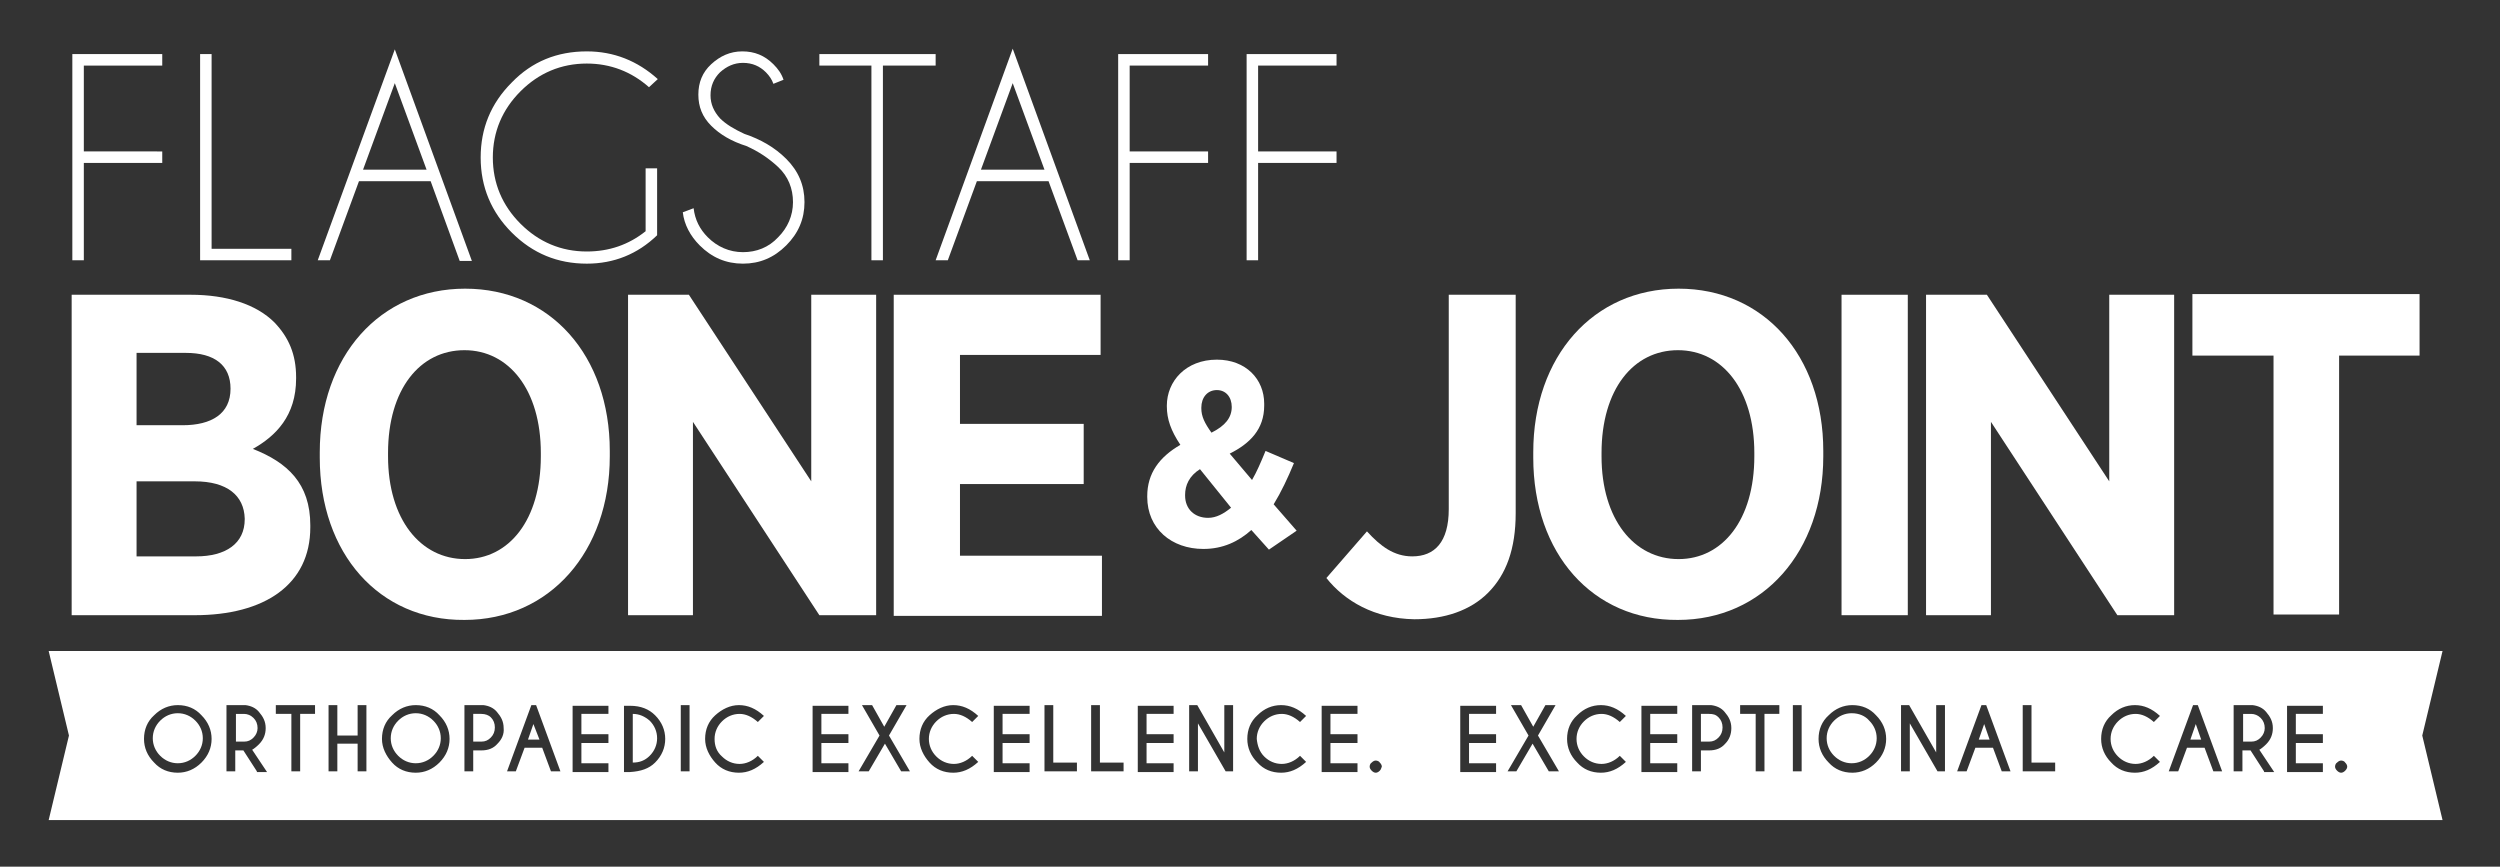
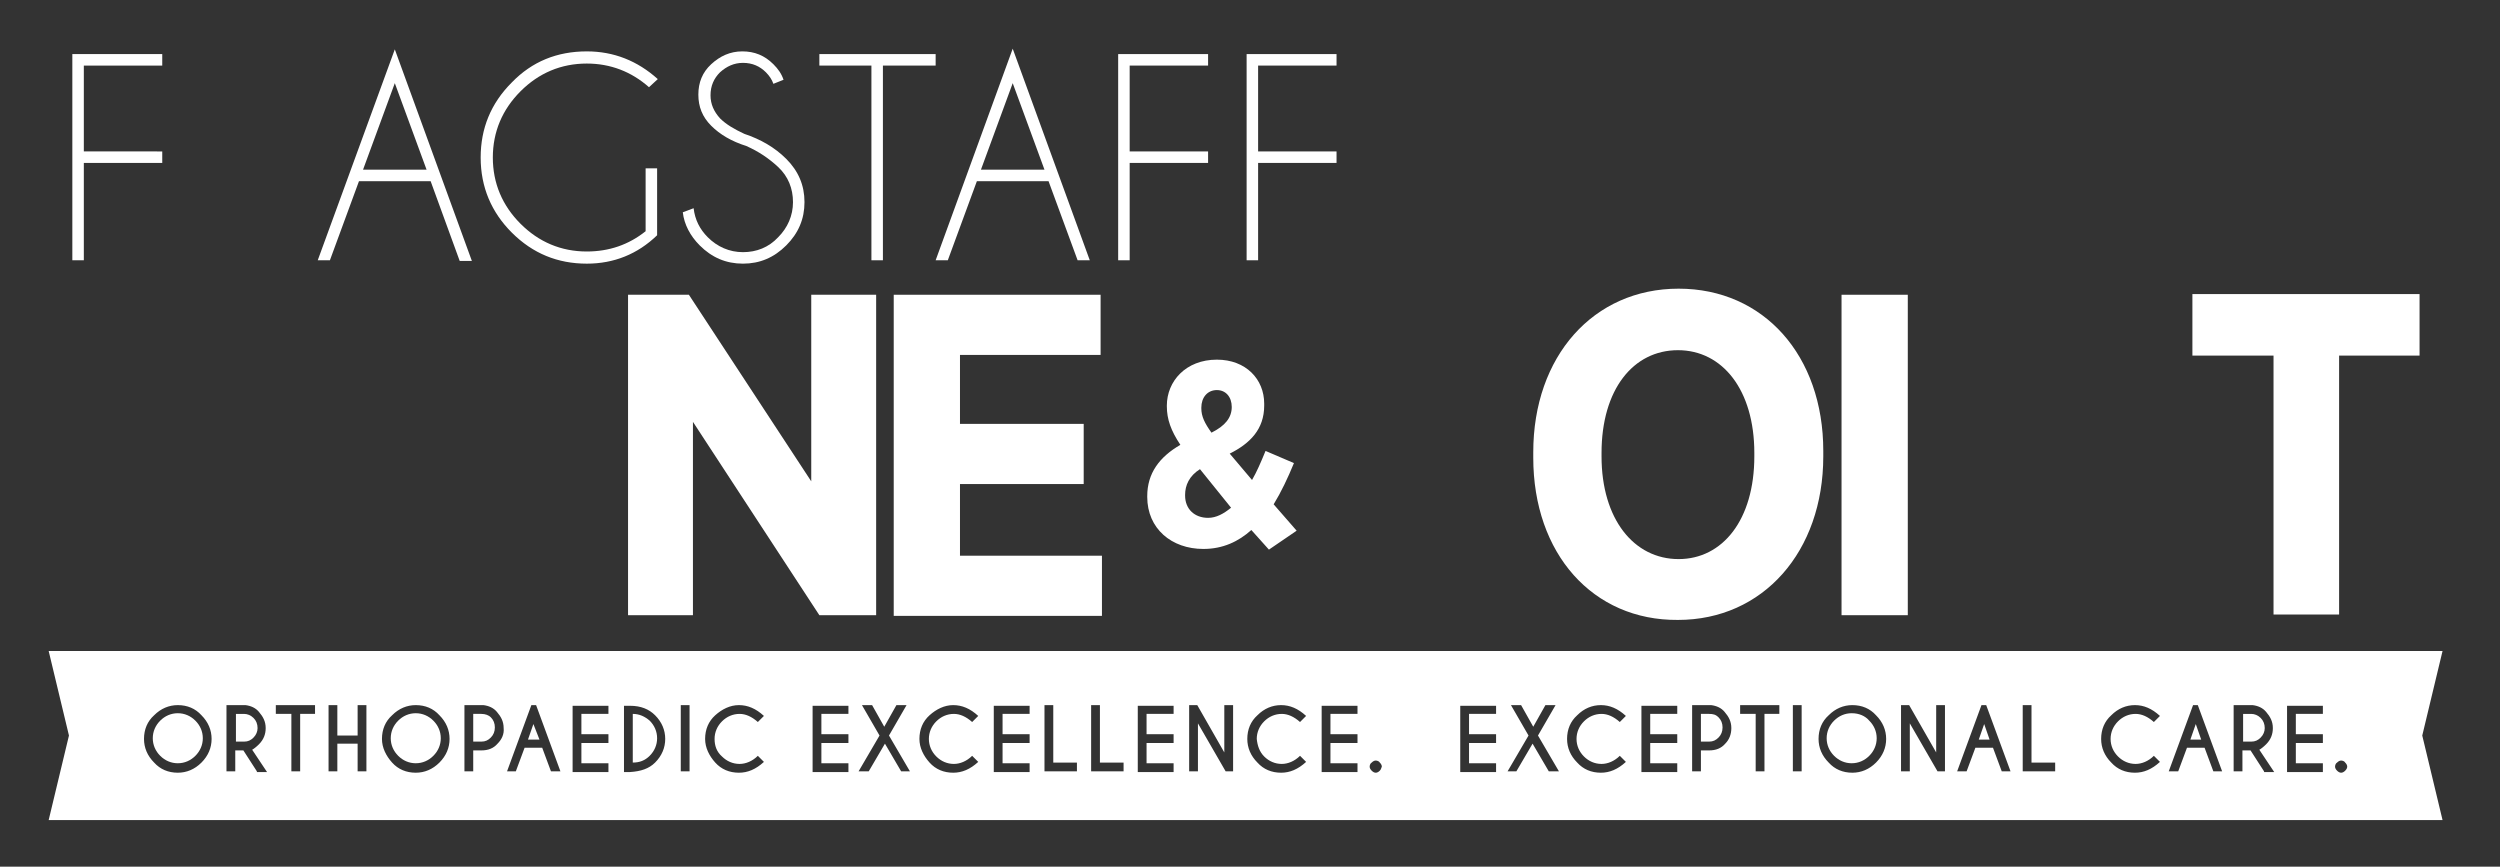
<svg xmlns="http://www.w3.org/2000/svg" version="1.1" id="Layer_1" x="0px" y="0px" viewBox="0 0 369.8 128.2" style="enable-background:new 0 0 369.8 128.2;" xml:space="preserve">
  <rect x="0" y="0" width="369.8" height="128.2" fill="#333333" stroke="none" />
  <style type="text/css">
	.st0{fill:#FFFFFF;}
</style>
  <g>
    <g>
      <path class="st0" d="M24,8v1.7H12.4v12.7H24v1.7H12.4v14.4h-1.7V8H24z" />
-       <path class="st0" d="M29.6,38.6V8h1.7v28.8h11.8v1.7H29.6z" />
      <path class="st0" d="M63.7,26.8H53.1l-4.3,11.7H47L58.4,7.3l11.4,31.3H68L63.7,26.8z M63.1,25.1l-4.7-12.8l-4.7,12.8H63.1z" />
      <path class="st0" d="M97.2,34.8c-2.9,2.8-6.4,4.2-10.4,4.2c-4.3,0-8-1.5-11.1-4.6c-3-3-4.6-6.7-4.6-11.1c0-4.3,1.5-8,4.6-11.1    c3-3.1,6.7-4.6,11.1-4.6c4,0,7.5,1.4,10.5,4.1L96,12.9c-2.6-2.3-5.7-3.5-9.2-3.5c-3.8,0-7.1,1.4-9.8,4.1s-4.1,6-4.1,9.8    c0,3.8,1.4,7.1,4.1,9.8s6,4.1,9.8,4.1c3.3,0,6.2-1,8.7-3v-9.3h1.7V34.8z" />
      <path class="st0" d="M110.4,21.6c-2.2-0.7-3.9-1.7-5.2-3s-1.9-2.8-1.9-4.6c0-1.8,0.6-3.3,1.9-4.5s2.8-1.9,4.6-1.9    c1.8,0,3.3,0.6,4.6,1.9c0.7,0.7,1.2,1.4,1.5,2.3l-1.5,0.6c-0.2-0.6-0.6-1.2-1.1-1.7c-0.9-0.9-2-1.4-3.4-1.4    c-1.3,0-2.4,0.5-3.4,1.4c-0.9,0.9-1.4,2-1.4,3.4c0,1.3,0.5,2.4,1.4,3.4c0.9,0.9,2.1,1.6,3.6,2.3c2.4,0.8,4.5,2,6.2,3.7    c1.8,1.8,2.7,3.9,2.7,6.4c0,2.5-0.9,4.6-2.7,6.4c-1.8,1.8-3.9,2.7-6.4,2.7c-2.5,0-4.6-0.9-6.4-2.7c-1.4-1.4-2.3-3.1-2.5-4.9    l1.6-0.6c0.2,1.7,0.9,3.1,2.1,4.3c1.4,1.4,3.2,2.2,5.2,2.2c2,0,3.8-0.7,5.2-2.2c1.4-1.4,2.2-3.2,2.2-5.2c0-2-0.7-3.8-2.2-5.2    C113.7,23.4,112.2,22.4,110.4,21.6z" />
      <path class="st0" d="M130.6,9.7v28.8h-1.7V9.7h-7.7V8h17.2v1.7H130.6z" />
      <path class="st0" d="M155.1,26.8h-10.6l-4.3,11.7h-1.8l11.4-31.3l11.4,31.3h-1.8L155.1,26.8z M154.5,25.1l-4.7-12.8l-4.7,12.8    H154.5z" />
      <path class="st0" d="M178.7,8v1.7h-11.6v12.7h11.6v1.7h-11.6v14.4h-1.7V8H178.7z" />
      <path class="st0" d="M197.7,8v1.7h-11.6v12.7h11.6v1.7h-11.6v14.4h-1.7V8H197.7z" />
    </g>
    <g>
      <g>
-         <path class="st0" d="M10.6,43.6h17.6c5.3,0,9.7,1.4,12.4,4.1c2.1,2.2,3.2,4.7,3.2,8.1V56c0,5.5-3,8.5-6.4,10.4     c5.1,2,8.5,5.1,8.5,11.3v0.3c0,8.5-6.8,13-17.1,13H10.6V43.6z M34.1,57.5c0-3.5-2.4-5.3-6.6-5.3h-7.3v10.7H27     C31.3,62.9,34.1,61.2,34.1,57.5L34.1,57.5z M28.8,71.2h-8.6v11.1H29c4.4,0,7.2-1.9,7.2-5.5v-0.1C36.1,73.3,33.6,71.2,28.8,71.2z" />
-         <path class="st0" d="M47.3,67.7v-0.8c0-14.2,8.9-24.2,21.5-24.2c12.6,0,21.4,9.9,21.4,24v0.8c0,14.1-8.9,24.2-21.5,24.2     C56.1,91.8,47.3,81.9,47.3,67.7z M80,67.5v-0.5c0-9.3-4.7-15.2-11.3-15.2c-6.6,0-11.3,5.8-11.3,15.2v0.5     c0,9.3,4.8,15.2,11.4,15.2C75.3,82.7,80,76.9,80,67.5z" />
        <path class="st0" d="M92.9,43.6h9L120,71.2V43.6h9.6v47.4h-8.4l-18.7-28.6v28.6h-9.6V43.6z" />
        <path class="st0" d="M132.3,43.6h30.5v8.9h-20.8v10.2h18.3v8.9h-18.3v10.6h21v8.9h-30.8V43.6z" />
      </g>
      <path class="st0" d="M185.1,78.4c-1.9,1.7-4.2,2.8-7.1,2.8c-4.7,0-8.3-3-8.3-7.7v-0.1c0-3.4,1.8-5.8,4.9-7.6c-1.4-2.1-2-3.8-2-5.7    v-0.1c0-3.6,2.8-6.8,7.4-6.8c4.3,0,7,2.9,7,6.5V60c0,3.5-2.1,5.6-5.1,7.1l3.3,3.9c0.7-1.2,1.3-2.6,2-4.3l4.2,1.8    c-0.9,2.2-1.9,4.3-3,6.1l3.4,3.9l-4.1,2.8L185.1,78.4z M182.1,75.1l-4.6-5.7c-1.6,1-2.2,2.4-2.2,3.8v0.1c0,2,1.4,3.3,3.4,3.3    C179.9,76.6,181,76,182.1,75.1z M182.2,60.2L182.2,60.2c0-1.5-0.9-2.5-2.2-2.5c-1.4,0-2.3,1.1-2.3,2.6v0.1c0,1.2,0.5,2.2,1.5,3.6    C181.2,63,182.2,61.8,182.2,60.2z" />
      <g>
-         <path class="st0" d="M196.2,85.5l6-6.9c2,2.2,4,3.7,6.7,3.7c3.3,0,5.4-2.1,5.4-7V43.6h9.9v32.3c0,5.3-1.4,9.1-4.1,11.8     c-2.6,2.6-6.4,3.9-10.9,3.9C203.3,91.5,198.9,88.9,196.2,85.5z" />
        <path class="st0" d="M226.8,67.7v-0.8c0-14.2,8.9-24.2,21.5-24.2c12.6,0,21.4,9.9,21.4,24v0.8c0,14.1-8.9,24.2-21.5,24.2     C235.6,91.8,226.8,81.9,226.8,67.7z M259.5,67.5v-0.5c0-9.3-4.7-15.2-11.3-15.2c-6.6,0-11.3,5.8-11.3,15.2v0.5     c0,9.3,4.8,15.2,11.4,15.2C254.8,82.7,259.5,76.9,259.5,67.5z" />
        <path class="st0" d="M272.4,43.6h9.8v47.4h-9.8V43.6z" />
-         <path class="st0" d="M284.9,43.6h9L312,71.2V43.6h9.6v47.4h-8.4l-18.7-28.6v28.6h-9.6V43.6z" />
        <path class="st0" d="M336.2,52.6h-11.9v-9.1h33.6v9.1H346v38.3h-9.7V52.6z" />
      </g>
    </g>
    <g>
      <path class="st0" d="M61.5,105.5c-1,0-1.9,0.4-2.6,1.1c-0.7,0.7-1.1,1.6-1.1,2.6c0,1,0.4,1.9,1.1,2.6c0.7,0.7,1.6,1.1,2.6,1.1    c1,0,1.9-0.4,2.6-1.1c0.7-0.7,1.1-1.6,1.1-2.6c0-1-0.4-1.9-1.1-2.6C63.4,105.9,62.5,105.5,61.5,105.5z" />
      <polygon class="st0" points="292.7,109.4 294.3,109.4 293.5,107.1   " />
      <path class="st0" d="M273.9,105.5c-1,0-1.9,0.4-2.6,1.1c-0.7,0.7-1.1,1.6-1.1,2.6c0,1,0.4,1.9,1.1,2.6c0.7,0.7,1.6,1.1,2.6,1.1    c1,0,1.9-0.4,2.6-1.1c0.7-0.7,1.1-1.6,1.1-2.6c0-1-0.4-1.9-1.1-2.6C275.9,105.9,275,105.5,273.9,105.5z" />
      <path class="st0" d="M71.2,105.6h-1.2v4.1h1.2c0.6,0,1-0.2,1.4-0.6c0.4-0.4,0.6-0.9,0.6-1.5c0-0.6-0.2-1.1-0.6-1.5    C72.3,105.8,71.8,105.6,71.2,105.6z" />
      <path class="st0" d="M252.8,105.6h-1.2v4.1h1.2c0.6,0,1-0.2,1.4-0.6c0.4-0.4,0.6-0.9,0.6-1.5c0-0.6-0.2-1.1-0.6-1.5    S253.4,105.6,252.8,105.6z" />
      <path class="st0" d="M93.6,105.6v7.2c1,0,1.8-0.3,2.5-1c0.7-0.7,1.1-1.6,1.1-2.6c0-1-0.4-1.9-1.1-2.6    C95.4,106,94.6,105.6,93.6,105.6z" />
      <polygon class="st0" points="78.1,109.4 79.8,109.4 78.9,107.1   " />
      <path class="st0" d="M38.1,107.7c0-0.6-0.2-1.1-0.6-1.5c-0.4-0.4-0.9-0.6-1.4-0.6h-1.2v4.1h1.2c0.6,0,1-0.2,1.4-0.6    C37.9,108.7,38.1,108.2,38.1,107.7z" />
      <path class="st0" d="M335,107.7c0-0.6-0.2-1.1-0.6-1.5s-0.9-0.6-1.4-0.6h-1.2v4.1h1.2c0.6,0,1-0.2,1.4-0.6    C334.8,108.7,335,108.2,335,107.7z" />
      <path class="st0" d="M26.3,105.5c-1,0-1.9,0.4-2.6,1.1c-0.7,0.7-1.1,1.6-1.1,2.6c0,1,0.4,1.9,1.1,2.6c0.7,0.7,1.6,1.1,2.6,1.1    c1,0,1.9-0.4,2.6-1.1c0.7-0.7,1.1-1.6,1.1-2.6c0-1-0.4-1.9-1.1-2.6C28.2,105.9,27.3,105.5,26.3,105.5z" />
      <path class="st0" d="M361.3,96.3H7.2l3,12.5l-3,12.5h354.1l-3-12.5L361.3,96.3z M29.8,112.8c-1,1-2.2,1.5-3.5,1.5    c-1.4,0-2.6-0.5-3.5-1.5c-1-1-1.5-2.2-1.5-3.5c0-1.4,0.5-2.6,1.5-3.5c1-1,2.2-1.5,3.5-1.5c1.4,0,2.6,0.5,3.5,1.5    c1,1,1.5,2.2,1.5,3.5C31.3,110.6,30.8,111.8,29.8,112.8z M38,114.1l-2-3.1h-1.2v3.1h-1.3v-9.8h2.8c0.8,0.1,1.5,0.4,2,1    c0.6,0.7,1,1.4,1,2.4c0,0.9-0.3,1.7-1,2.4c-0.4,0.4-0.8,0.7-1,0.8l2.2,3.3H38z M46.7,105.6h-2.3v8.5h-1.3v-8.5h-2.3v-1.3h5.8    V105.6z M54.2,114.1h-1.3v-4.1h-3v4.1h-1.3v-9.8h1.3v4.5h3v-4.5h1.3V114.1z M65,112.8c-1,1-2.2,1.5-3.5,1.5    c-1.4,0-2.6-0.5-3.5-1.5s-1.5-2.2-1.5-3.5c0-1.4,0.5-2.6,1.5-3.5c1-1,2.2-1.5,3.5-1.5c1.4,0,2.6,0.5,3.5,1.5c1,1,1.5,2.2,1.5,3.5    C66.5,110.6,66,111.8,65,112.8z M73.6,110c-0.6,0.7-1.4,1-2.4,1h-1.2v3.1h-1.3v-9.8h2.8c0.8,0.1,1.5,0.4,2,1c0.6,0.7,1,1.4,1,2.4    C74.6,108.6,74.2,109.4,73.6,110z M81.5,114.1l-1.3-3.5h-2.6l-1.3,3.5H75l3.6-9.8h0.7l3.6,9.8H81.5z M90,105.6h-4v3h4v1.3h-4v3h4    v1.3h-5.3v-9.8H90V105.6z M96.9,112.8c-0.9,0.9-2.1,1.3-3.7,1.4h-0.9v-9.8h0.9c1.6,0,2.8,0.5,3.7,1.4c1,1,1.5,2.2,1.5,3.5    C98.4,110.6,97.9,111.8,96.9,112.8z M102,114.1h-1.3v-9.8h1.3V114.1z M106.8,111.9c0.7,0.7,1.6,1.1,2.6,1.1c0.9,0,1.9-0.4,2.7-1.2    l0.9,0.9c-1.2,1.1-2.4,1.6-3.7,1.6c-1.4,0-2.6-0.5-3.5-1.5s-1.5-2.2-1.5-3.5c0-1.4,0.5-2.6,1.5-3.5s2.2-1.5,3.5-1.5    c1.3,0,2.5,0.5,3.7,1.6l-0.9,0.9c-0.9-0.8-1.8-1.2-2.7-1.2c-1,0-1.9,0.4-2.6,1.1c-0.7,0.7-1.1,1.6-1.1,2.6    C105.7,110.3,106,111.2,106.8,111.9z M125.5,105.6h-4v3h4v1.3h-4v3h4v1.3h-5.3v-9.8h5.3V105.6z M133.3,114.1l-2.4-4.1l-2.4,4.1    h-1.5l3.1-5.3l-2.6-4.5h1.5l1.8,3.2l1.8-3.2h1.5l-2.6,4.5l3.1,5.3H133.3z M138.5,111.9c0.7,0.7,1.6,1.1,2.6,1.1    c0.9,0,1.9-0.4,2.7-1.2l0.9,0.9c-1.2,1.1-2.4,1.6-3.7,1.6c-1.4,0-2.6-0.5-3.5-1.5s-1.5-2.2-1.5-3.5c0-1.4,0.5-2.6,1.5-3.5    s2.2-1.5,3.5-1.5c1.3,0,2.5,0.5,3.7,1.6l-0.9,0.9c-0.9-0.8-1.8-1.2-2.7-1.2c-1,0-1.9,0.4-2.6,1.1c-0.7,0.7-1.1,1.6-1.1,2.6    C137.4,110.3,137.8,111.2,138.5,111.9z M152.3,105.6h-4v3h4v1.3h-4v3h4v1.3H147v-9.8h5.3V105.6z M159.3,114.1h-4.8v-9.8h1.3v8.5    h3.5V114.1z M166.2,114.1h-4.8v-9.8h1.3v8.5h3.5V114.1z M173.6,105.6h-4v3h4v1.3h-4v3h4v1.3h-5.3v-9.8h5.3V105.6z M182.4,114.1    h-1.1l-4.1-7.1v7.1h-1.3v-9.8h1.2l4,7v-7h1.3V114.1z M187,111.9c0.7,0.7,1.6,1.1,2.6,1.1c0.9,0,1.9-0.4,2.7-1.2l0.9,0.9    c-1.2,1.1-2.4,1.6-3.7,1.6c-1.4,0-2.6-0.5-3.5-1.5c-1-1-1.5-2.2-1.5-3.5c0-1.4,0.5-2.6,1.5-3.5c1-1,2.2-1.5,3.5-1.5    c1.3,0,2.5,0.5,3.7,1.6l-0.9,0.9c-0.9-0.8-1.8-1.2-2.7-1.2c-1,0-1.9,0.4-2.6,1.1c-0.7,0.7-1.1,1.6-1.1,2.6    C186,110.3,186.3,111.2,187,111.9z M200.8,105.6h-4v3h4v1.3h-4v3h4v1.3h-5.3v-9.8h5.3V105.6z M204.1,114c-0.2,0.2-0.4,0.3-0.6,0.3    c-0.2,0-0.4-0.1-0.6-0.3c-0.2-0.2-0.3-0.4-0.3-0.6c0-0.2,0.1-0.5,0.3-0.6c0.2-0.2,0.4-0.3,0.6-0.3c0.2,0,0.5,0.1,0.6,0.3    c0.2,0.2,0.3,0.4,0.3,0.6C204.3,113.6,204.3,113.8,204.1,114z M221.3,105.6h-4v3h4v1.3h-4v3h4v1.3H216v-9.8h5.3V105.6z     M229.1,114.1l-2.4-4.1l-2.4,4.1H223l3.1-5.3l-2.6-4.5h1.5l1.8,3.2l1.8-3.2h1.5l-2.6,4.5l3.1,5.3H229.1z M234.3,111.9    c0.7,0.7,1.6,1.1,2.6,1.1c0.9,0,1.9-0.4,2.7-1.2l0.9,0.9c-1.2,1.1-2.4,1.6-3.7,1.6c-1.4,0-2.6-0.5-3.5-1.5c-1-1-1.5-2.2-1.5-3.5    c0-1.4,0.5-2.6,1.5-3.5c1-1,2.2-1.5,3.5-1.5c1.3,0,2.5,0.5,3.7,1.6l-0.9,0.9c-0.9-0.8-1.8-1.2-2.7-1.2c-1,0-1.9,0.4-2.6,1.1    c-0.7,0.7-1.1,1.6-1.1,2.6C233.2,110.3,233.6,111.2,234.3,111.9z M248.1,105.6h-4v3h4v1.3h-4v3h4v1.3h-5.3v-9.8h5.3V105.6z     M255.2,110c-0.6,0.7-1.4,1-2.4,1h-1.2v3.1h-1.3v-9.8h2.8c0.8,0.1,1.5,0.4,2,1c0.6,0.7,1,1.4,1,2.4    C256.1,108.6,255.8,109.4,255.2,110z M263.2,105.6H261v8.5h-1.3v-8.5h-2.3v-1.3h5.8V105.6z M266.5,114.1h-1.3v-9.8h1.3V114.1z     M277.5,112.8c-1,1-2.2,1.5-3.5,1.5c-1.4,0-2.6-0.5-3.5-1.5c-1-1-1.5-2.2-1.5-3.5c0-1.4,0.5-2.6,1.5-3.5c1-1,2.2-1.5,3.5-1.5    c1.4,0,2.6,0.5,3.5,1.5c1,1,1.5,2.2,1.5,3.5C279,110.6,278.5,111.8,277.5,112.8z M287.7,114.1h-1.1l-4.1-7.1v7.1h-1.3v-9.8h1.2    l4,7v-7h1.3V114.1z M296.1,114.1l-1.3-3.5h-2.6l-1.3,3.5h-1.4l3.6-9.8h0.7l3.6,9.8H296.1z M304,114.1h-4.8v-9.8h1.3v8.5h3.5V114.1    z M313.3,111.9c0.7,0.7,1.6,1.1,2.6,1.1c0.9,0,1.9-0.4,2.7-1.2l0.9,0.9c-1.2,1.1-2.4,1.6-3.7,1.6c-1.4,0-2.6-0.5-3.5-1.5    c-1-1-1.5-2.2-1.5-3.5c0-1.4,0.5-2.6,1.5-3.5c1-1,2.2-1.5,3.5-1.5c1.3,0,2.5,0.5,3.7,1.6l-0.9,0.9c-0.9-0.8-1.8-1.2-2.7-1.2    c-1,0-1.9,0.4-2.6,1.1c-0.7,0.7-1.1,1.6-1.1,2.6C312.2,110.3,312.6,111.2,313.3,111.9z M327.4,114.1l-1.3-3.5h-2.6l-1.3,3.5h-1.4    l3.6-9.8h0.7l3.6,9.8H327.4z M334.9,114.1l-2-3.1h-1.2v3.1h-1.3v-9.8h2.8c0.8,0.1,1.5,0.4,2,1c0.6,0.7,1,1.4,1,2.4    c0,0.9-0.3,1.7-1,2.4c-0.4,0.4-0.8,0.7-1,0.8l2.2,3.3H334.9z M343.6,105.6h-4v3h4v1.3h-4v3h4v1.3h-5.3v-9.8h5.3V105.6z M346.9,114    c-0.2,0.2-0.4,0.3-0.6,0.3c-0.2,0-0.4-0.1-0.6-0.3c-0.2-0.2-0.3-0.4-0.3-0.6c0-0.2,0.1-0.5,0.3-0.6c0.2-0.2,0.4-0.3,0.6-0.3    c0.2,0,0.5,0.1,0.6,0.3c0.2,0.2,0.3,0.4,0.3,0.6C347.2,113.6,347.1,113.8,346.9,114z" />
      <polygon class="st0" points="324,109.4 325.6,109.4 324.8,107.1   " />
    </g>
  </g>
</svg>